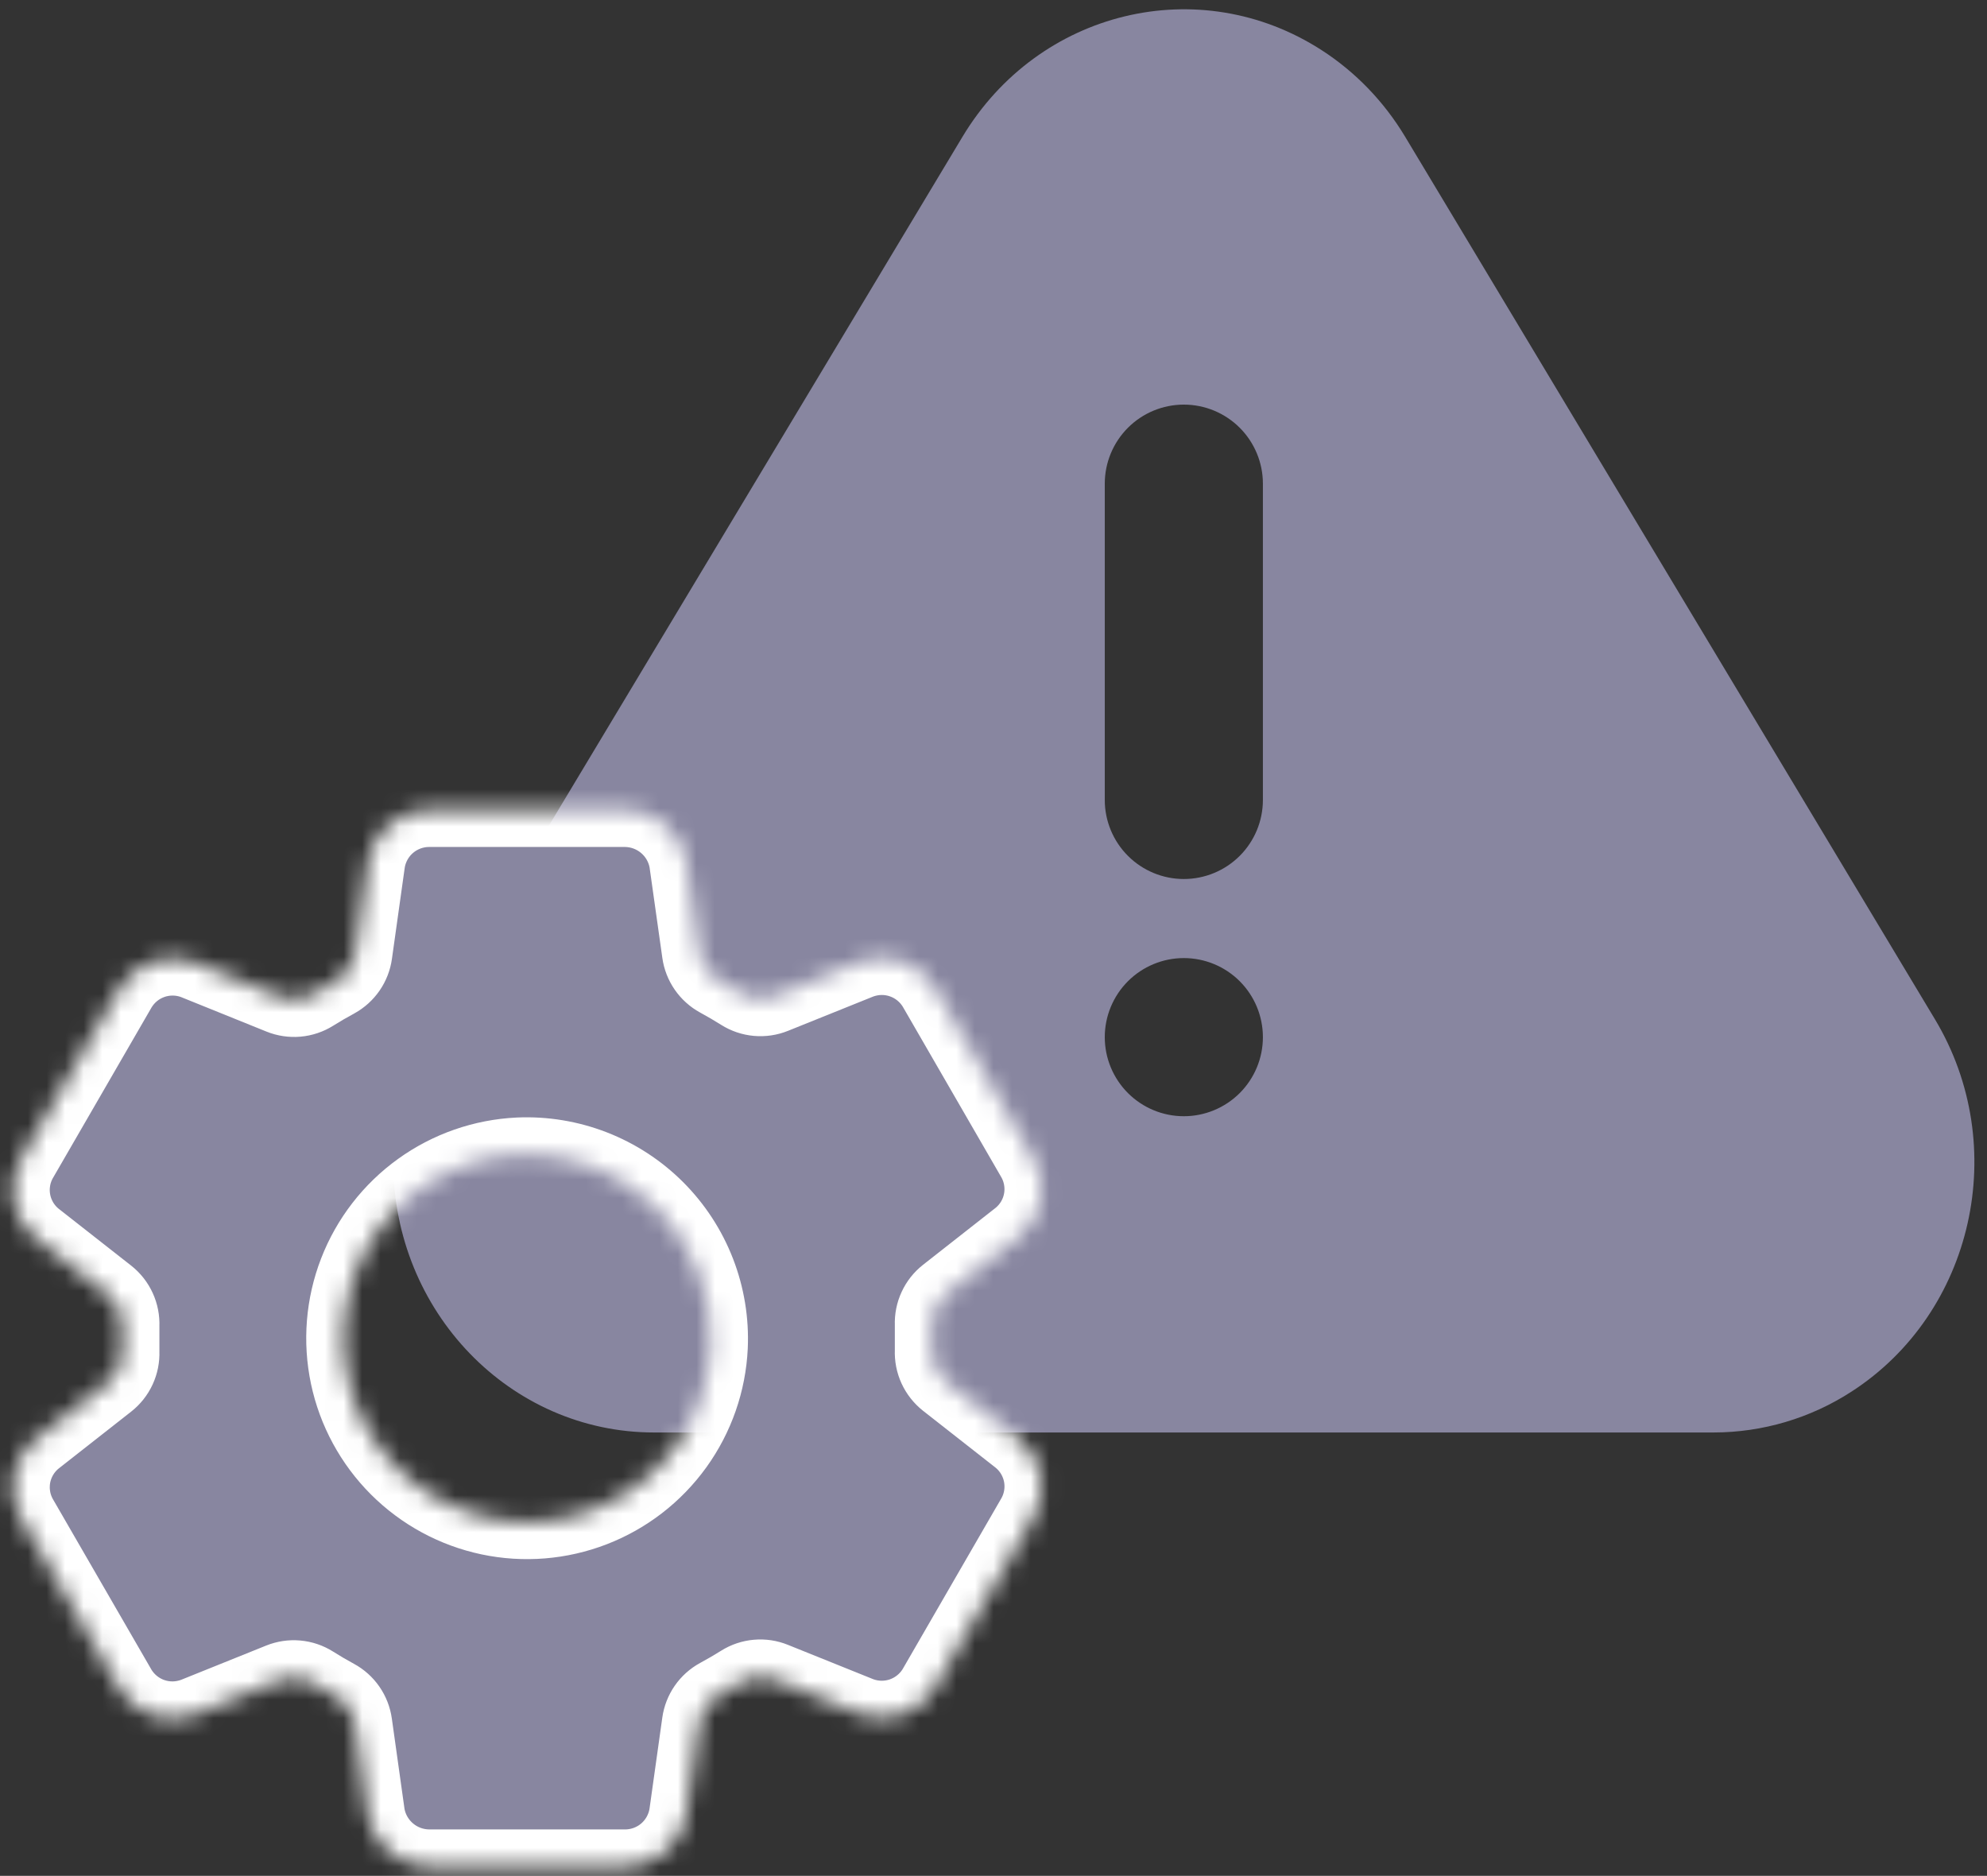
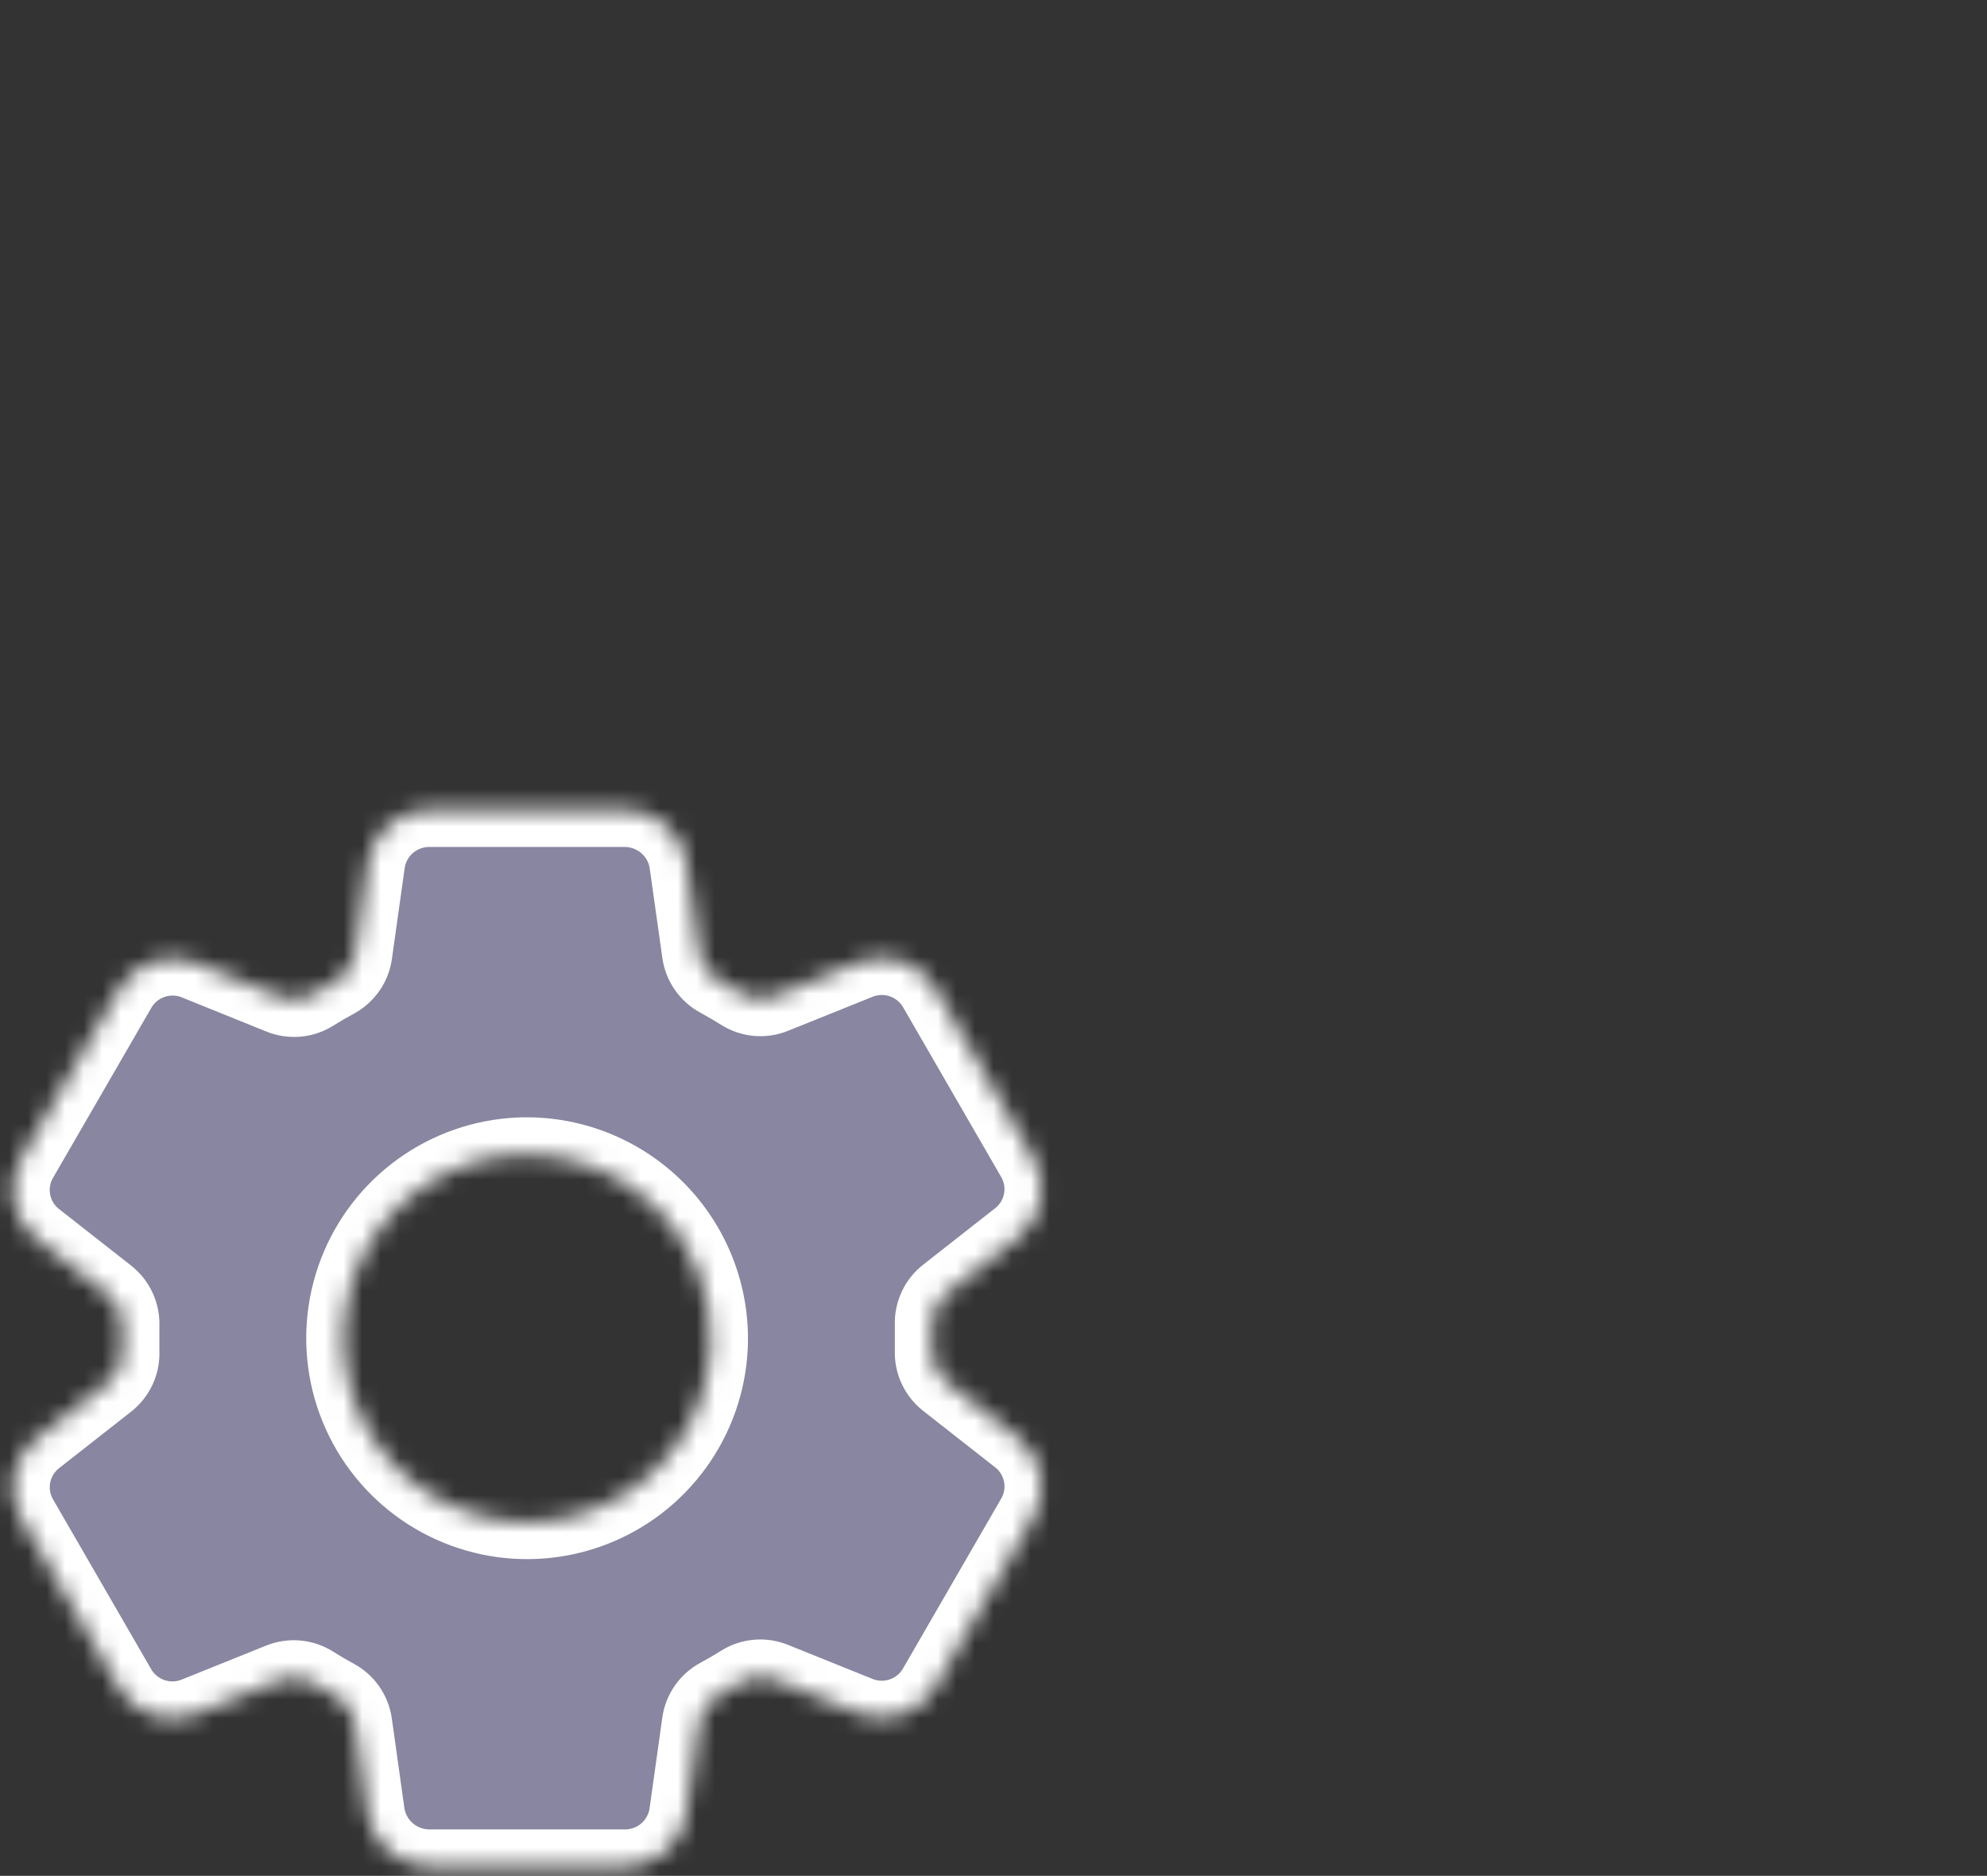
<svg xmlns="http://www.w3.org/2000/svg" width="107" height="101" viewBox="0 0 107 101" fill="none">
  <rect x="0" y="0" width="107" height="101" fill="#333333" stroke="none" />
-   <path d="M75.669 7.366L104.197 54.88C108.296 61.705 106.283 70.683 99.697 74.932C97.486 76.363 94.91 77.126 92.277 77.128H35.218C27.466 77.128 21.178 70.615 21.178 62.573C21.178 59.853 21.914 57.192 23.298 54.88L51.829 7.366C55.925 0.542 64.584 -1.548 71.17 2.7C72.992 3.875 74.533 5.472 75.669 7.366ZM63.749 60.1C64.878 60.1 65.961 59.651 66.76 58.853C67.558 58.054 68.007 56.972 68.007 55.843C68.007 54.713 67.558 53.631 66.76 52.832C65.961 52.034 64.878 51.585 63.749 51.585C62.62 51.585 61.538 52.034 60.739 52.832C59.941 53.631 59.492 54.713 59.492 55.843C59.492 56.972 59.941 58.054 60.739 58.853C61.538 59.651 62.62 60.1 63.749 60.1ZM63.749 21.785C62.62 21.785 61.538 22.234 60.739 23.032C59.941 23.831 59.492 24.913 59.492 26.042V43.071C59.492 44.2 59.941 45.283 60.739 46.081C61.538 46.88 62.62 47.328 63.749 47.328C64.878 47.328 65.961 46.88 66.76 46.081C67.558 45.283 68.007 44.2 68.007 43.071V26.042C68.007 24.913 67.558 23.831 66.76 23.032C65.961 22.234 64.878 21.785 63.749 21.785Z" fill="#8886A0" />
  <mask id="path-2-inside-1_406_1526" fill="white">
    <path d="M54.903 77.494L54.845 77.447L50.941 74.386C50.694 74.19 50.497 73.939 50.365 73.652C50.234 73.366 50.173 73.052 50.187 72.737V71.307C50.174 70.994 50.236 70.683 50.368 70.399C50.499 70.114 50.696 69.865 50.942 69.672L54.845 66.609L54.903 66.562C55.505 66.061 55.909 65.362 56.042 64.59C56.176 63.819 56.031 63.024 55.633 62.35L50.35 53.209C50.344 53.2 50.339 53.191 50.334 53.182C49.934 52.517 49.313 52.013 48.58 51.757C47.847 51.502 47.047 51.511 46.32 51.784L46.277 51.8L41.688 53.647C41.398 53.764 41.085 53.811 40.774 53.783C40.463 53.755 40.163 53.654 39.898 53.487C39.493 53.232 39.08 52.99 38.661 52.763C38.39 52.615 38.157 52.406 37.981 52.152C37.805 51.898 37.691 51.607 37.648 51.301L36.957 46.404L36.942 46.315C36.792 45.556 36.385 44.873 35.789 44.379C35.194 43.885 34.447 43.611 33.674 43.603H23.096C22.312 43.606 21.554 43.885 20.956 44.392C20.357 44.898 19.957 45.6 19.825 46.373L19.814 46.442L19.125 51.349C19.083 51.654 18.97 51.945 18.795 52.199C18.62 52.453 18.389 52.662 18.119 52.811C17.699 53.037 17.287 53.277 16.882 53.531C16.619 53.696 16.319 53.797 16.009 53.824C15.699 53.851 15.386 53.805 15.098 53.688L10.505 51.833L10.462 51.815C9.734 51.542 8.933 51.533 8.199 51.789C7.465 52.045 6.844 52.551 6.444 53.218L6.428 53.245L1.138 62.392C0.739 63.067 0.594 63.862 0.728 64.635C0.861 65.407 1.265 66.108 1.868 66.609L1.926 66.656L5.83 69.718C6.077 69.913 6.274 70.165 6.405 70.451C6.536 70.738 6.598 71.052 6.584 71.367V72.796C6.597 73.109 6.534 73.421 6.403 73.705C6.272 73.989 6.075 74.238 5.828 74.432L1.926 77.494L1.868 77.541C1.266 78.042 0.862 78.742 0.728 79.513C0.595 80.285 0.74 81.079 1.138 81.754L6.421 90.894C6.427 90.903 6.432 90.912 6.437 90.922C6.837 91.587 7.458 92.091 8.191 92.346C8.924 92.602 9.724 92.592 10.451 92.319L10.494 92.303L15.079 90.457C15.369 90.34 15.682 90.293 15.993 90.321C16.304 90.348 16.605 90.45 16.869 90.616C17.274 90.873 17.687 91.114 18.106 91.341C18.377 91.488 18.61 91.697 18.786 91.951C18.962 92.205 19.076 92.497 19.119 92.803L19.806 97.7L19.821 97.789C19.972 98.549 20.38 99.233 20.977 99.727C21.573 100.221 22.322 100.494 23.096 100.5H33.674C34.458 100.498 35.217 100.218 35.815 99.712C36.413 99.205 36.814 98.504 36.946 97.731L36.957 97.661L37.646 92.755C37.689 92.449 37.803 92.158 37.978 91.904C38.154 91.65 38.387 91.441 38.658 91.293C39.081 91.065 39.494 90.824 39.895 90.573C40.158 90.407 40.458 90.307 40.768 90.28C41.078 90.252 41.391 90.299 41.679 90.416L46.272 92.265L46.315 92.282C47.043 92.556 47.844 92.565 48.578 92.309C49.312 92.052 49.933 91.547 50.333 90.88C50.337 90.87 50.343 90.861 50.349 90.852L55.631 81.713C56.031 81.038 56.177 80.243 56.044 79.469C55.91 78.697 55.506 77.996 54.903 77.494ZM38.269 72.517C38.179 74.432 37.535 76.28 36.414 77.836C35.293 79.392 33.744 80.588 31.956 81.28C30.167 81.972 28.217 82.13 26.34 81.734C24.464 81.337 22.744 80.404 21.388 79.049C20.032 77.692 19.099 75.972 18.703 74.096C18.308 72.219 18.465 70.269 19.157 68.48C19.849 66.692 21.046 65.144 22.602 64.023C24.158 62.902 26.006 62.258 27.922 62.168C29.297 62.107 30.669 62.334 31.952 62.832C33.235 63.331 34.4 64.091 35.374 65.064C36.347 66.038 37.107 67.203 37.605 68.486C38.104 69.769 38.33 71.142 38.269 72.517Z" />
  </mask>
  <path d="M54.903 77.494L54.845 77.447L50.941 74.386C50.694 74.19 50.497 73.939 50.365 73.652C50.234 73.366 50.173 73.052 50.187 72.737V71.307C50.174 70.994 50.236 70.683 50.368 70.399C50.499 70.114 50.696 69.865 50.942 69.672L54.845 66.609L54.903 66.562C55.505 66.061 55.909 65.362 56.042 64.59C56.176 63.819 56.031 63.024 55.633 62.35L50.35 53.209C50.344 53.2 50.339 53.191 50.334 53.182C49.934 52.517 49.313 52.013 48.58 51.757C47.847 51.502 47.047 51.511 46.32 51.784L46.277 51.8L41.688 53.647C41.398 53.764 41.085 53.811 40.774 53.783C40.463 53.755 40.163 53.654 39.898 53.487C39.493 53.232 39.08 52.99 38.661 52.763C38.39 52.615 38.157 52.406 37.981 52.152C37.805 51.898 37.691 51.607 37.648 51.301L36.957 46.404L36.942 46.315C36.792 45.556 36.385 44.873 35.789 44.379C35.194 43.885 34.447 43.611 33.674 43.603H23.096C22.312 43.606 21.554 43.885 20.956 44.392C20.357 44.898 19.957 45.6 19.825 46.373L19.814 46.442L19.125 51.349C19.083 51.654 18.97 51.945 18.795 52.199C18.62 52.453 18.389 52.662 18.119 52.811C17.699 53.037 17.287 53.277 16.882 53.531C16.619 53.696 16.319 53.797 16.009 53.824C15.699 53.851 15.386 53.805 15.098 53.688L10.505 51.833L10.462 51.815C9.734 51.542 8.933 51.533 8.199 51.789C7.465 52.045 6.844 52.551 6.444 53.218L6.428 53.245L1.138 62.392C0.739 63.067 0.594 63.862 0.728 64.635C0.861 65.407 1.265 66.108 1.868 66.609L1.926 66.656L5.83 69.718C6.077 69.913 6.274 70.165 6.405 70.451C6.536 70.738 6.598 71.052 6.584 71.367V72.796C6.597 73.109 6.534 73.421 6.403 73.705C6.272 73.989 6.075 74.238 5.828 74.432L1.926 77.494L1.868 77.541C1.266 78.042 0.862 78.742 0.728 79.513C0.595 80.285 0.74 81.079 1.138 81.754L6.421 90.894C6.427 90.903 6.432 90.912 6.437 90.922C6.837 91.587 7.458 92.091 8.191 92.346C8.924 92.602 9.724 92.592 10.451 92.319L10.494 92.303L15.079 90.457C15.369 90.34 15.682 90.293 15.993 90.321C16.304 90.348 16.605 90.45 16.869 90.616C17.274 90.873 17.687 91.114 18.106 91.341C18.377 91.488 18.61 91.697 18.786 91.951C18.962 92.205 19.076 92.497 19.119 92.803L19.806 97.7L19.821 97.789C19.972 98.549 20.38 99.233 20.977 99.727C21.573 100.221 22.322 100.494 23.096 100.5H33.674C34.458 100.498 35.217 100.218 35.815 99.712C36.413 99.205 36.814 98.504 36.946 97.731L36.957 97.661L37.646 92.755C37.689 92.449 37.803 92.158 37.978 91.904C38.154 91.65 38.387 91.441 38.658 91.293C39.081 91.065 39.494 90.824 39.895 90.573C40.158 90.407 40.458 90.307 40.768 90.28C41.078 90.252 41.391 90.299 41.679 90.416L46.272 92.265L46.315 92.282C47.043 92.556 47.844 92.565 48.578 92.309C49.312 92.052 49.933 91.547 50.333 90.88C50.337 90.87 50.343 90.861 50.349 90.852L55.631 81.713C56.031 81.038 56.177 80.243 56.044 79.469C55.91 78.697 55.506 77.996 54.903 77.494ZM38.269 72.517C38.179 74.432 37.535 76.28 36.414 77.836C35.293 79.392 33.744 80.588 31.956 81.28C30.167 81.972 28.217 82.13 26.34 81.734C24.464 81.337 22.744 80.404 21.388 79.049C20.032 77.692 19.099 75.972 18.703 74.096C18.308 72.219 18.465 70.269 19.157 68.48C19.849 66.692 21.046 65.144 22.602 64.023C24.158 62.902 26.006 62.258 27.922 62.168C29.297 62.107 30.669 62.334 31.952 62.832C33.235 63.331 34.4 64.091 35.374 65.064C36.347 66.038 37.107 67.203 37.605 68.486C38.104 69.769 38.33 71.142 38.269 72.517Z" fill="#8886A0" stroke="white" stroke-width="4" mask="url(#path-2-inside-1_406_1526)" />
</svg>